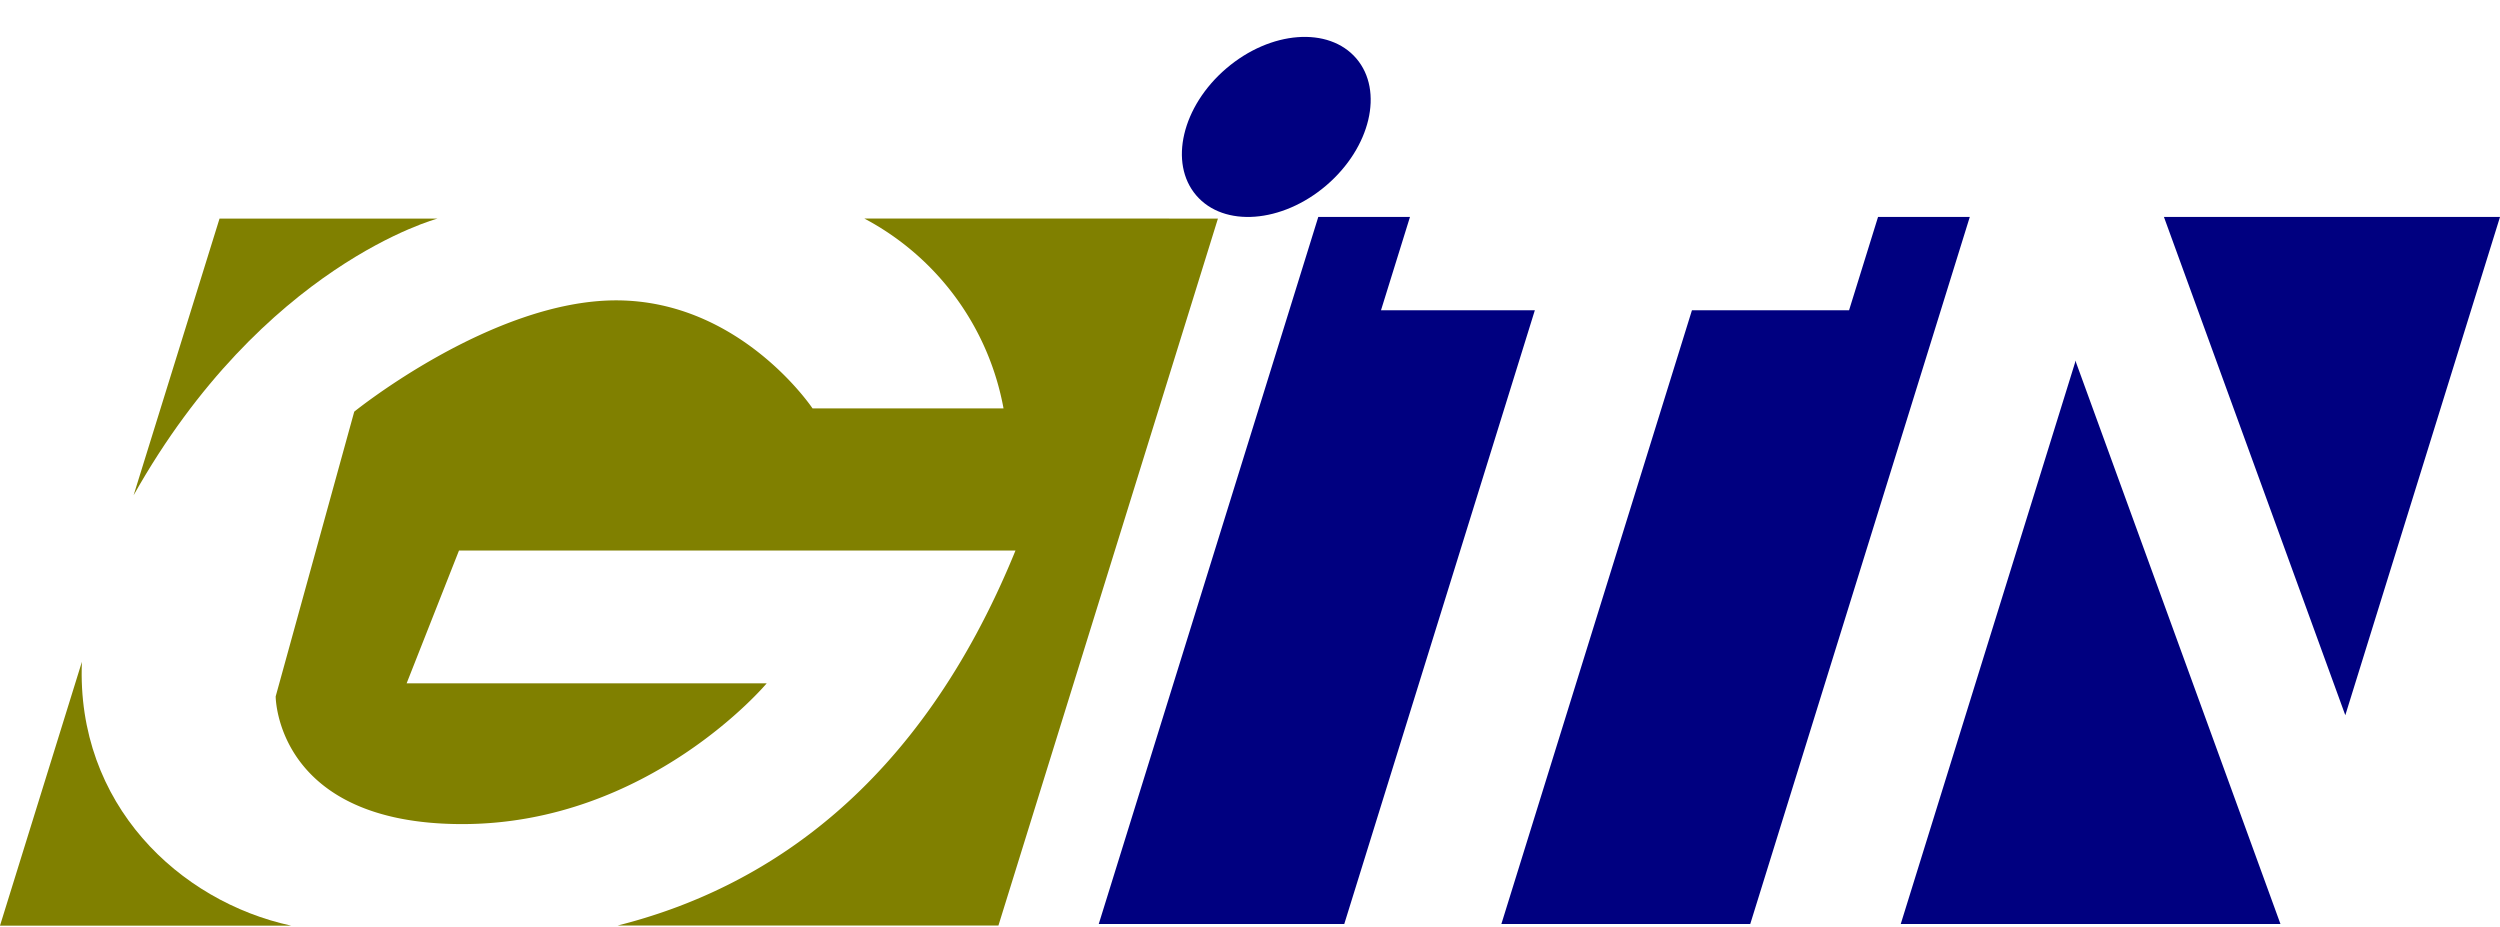
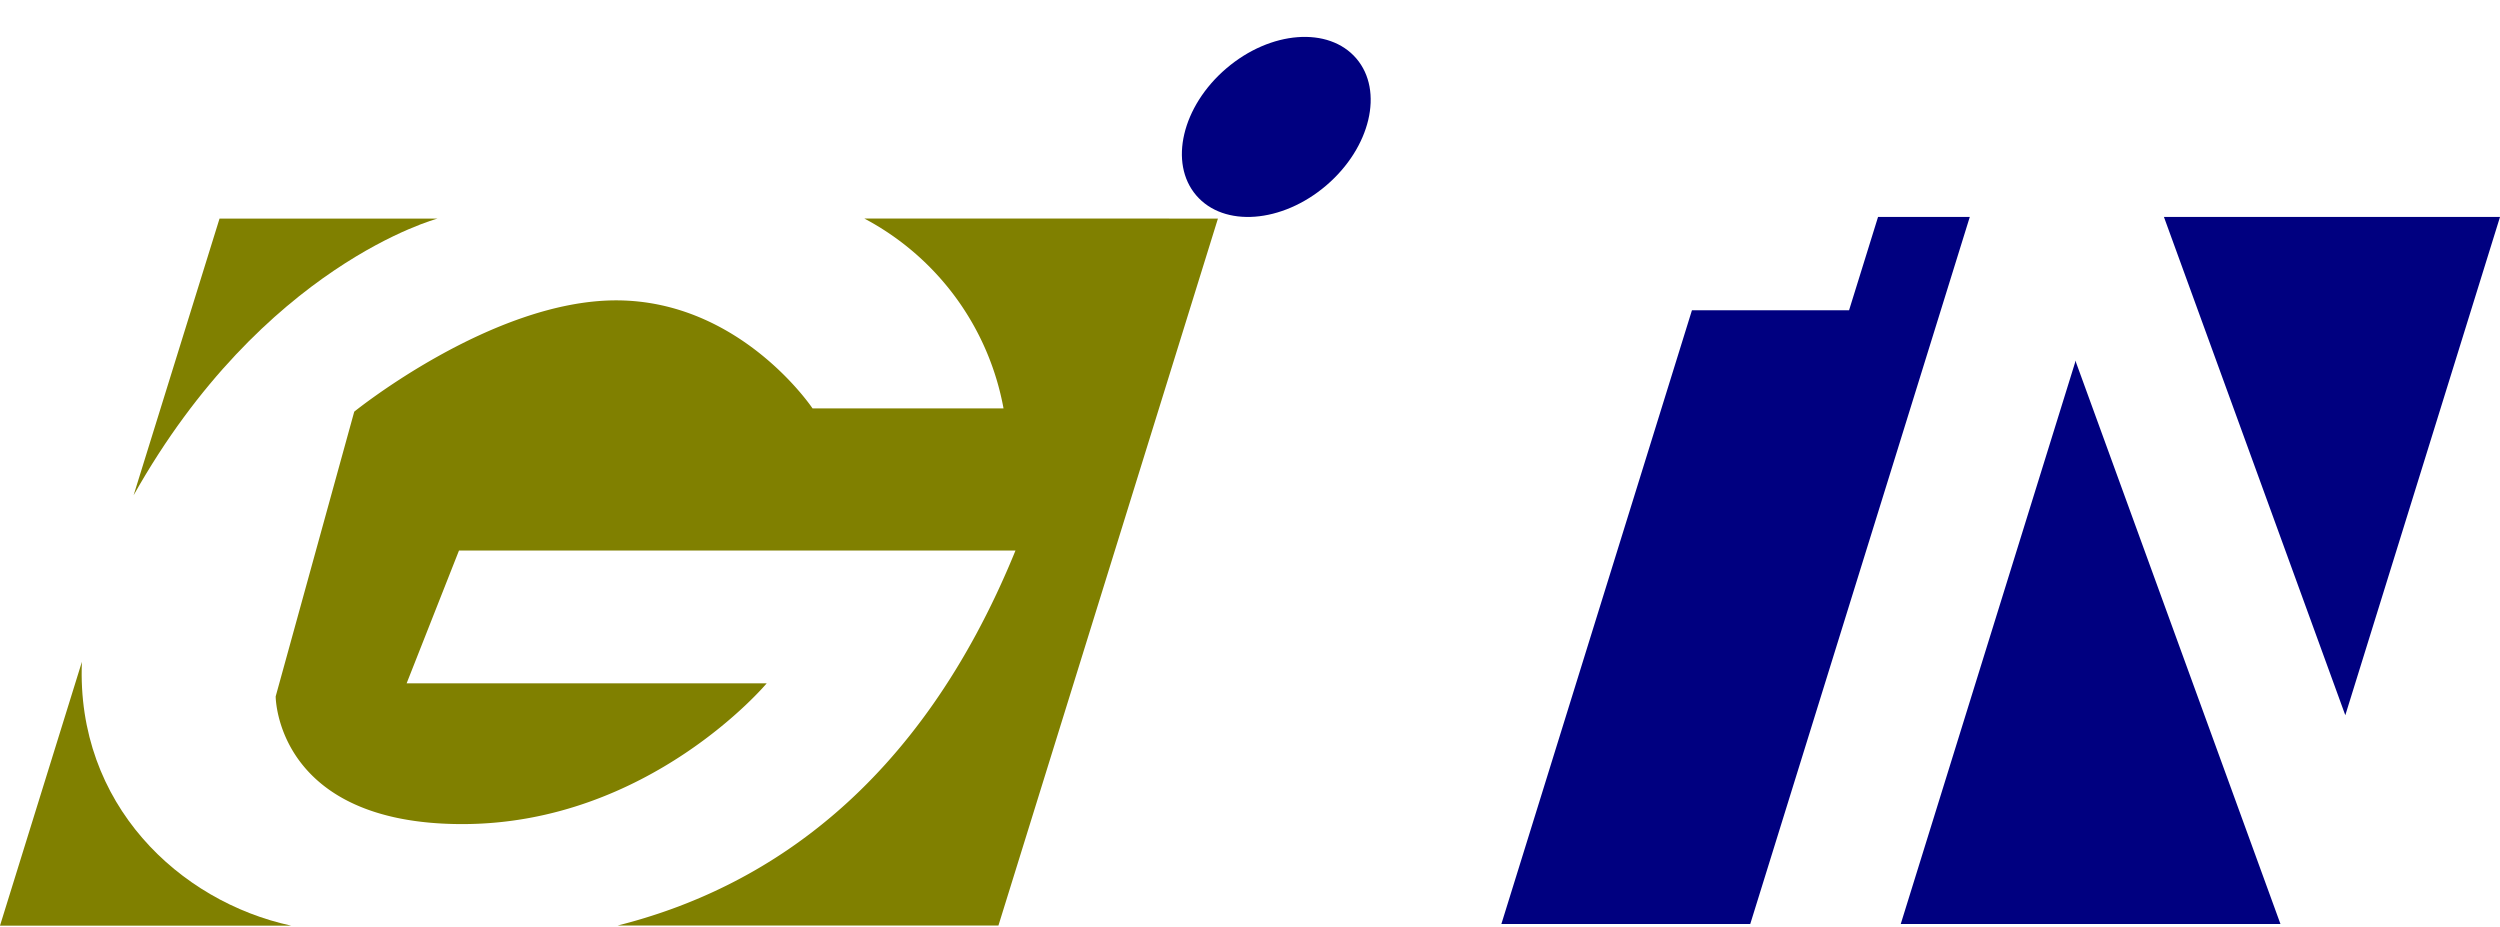
<svg xmlns="http://www.w3.org/2000/svg" width="223.001" height="82.678" viewBox="0 0 223.001 82.678">
  <defs>
    <style>.a{fill:#fff;opacity:0;}.b{fill:olive;}.c{fill:navy;}</style>
  </defs>
  <g transform="translate(15237.999 16831)">
    <rect class="a" width="223" height="82" transform="translate(-15237.999 -16830.322)" />
    <g transform="translate(-15237.999 -16831)">
      <path class="b" d="M1125.422,520.442h-25.97l7.306-23.534C1106.231,509.6,1115.442,518.283,1125.422,520.442Z" transform="translate(-1099.452 -437.874)" />
      <path class="b" d="M1110.3,485.6l7.666-24.683h19.451S1121.865,465.018,1110.3,485.6Z" transform="translate(-1098.383 -441.42)" />
      <path class="b" d="M1205.886,460.918l-19.581,63.063h-33.977c13.073-3.287,26.857-12.236,35.5-33.453h-49.64l-4.671,11.847h32.118s-10.511,12.555-27.156,12.555-16.643-11.388-16.643-11.388l7.008-25.4s12.265-9.928,23.36-9.928,17.52,9.636,17.52,9.636h17.037a24.069,24.069,0,0,0-12.418-16.937Z" transform="translate(-1097.246 -441.421)" />
-       <path class="c" d="M1227.57,469.107l-17,54.747h-21.9l19.583-63.07h8.179l-2.585,8.323Z" transform="translate(-1090.661 -441.433)" />
      <path class="c" d="M1263.146,460.784l-19.583,63.07h-22.2l17-54.747h14.015l2.585-8.323Z" transform="translate(-1087.44 -441.433)" />
      <path class="c" d="M1269.434,472.629l18.229,50.076h-33.871l15.607-50.263Z" transform="translate(-1084.245 -440.284)" />
      <path class="c" d="M1305.141,460.784l-13.8,44.448-16.179-44.448Z" transform="translate(-1082.139 -441.433)" />
      <ellipse class="c" cx="9.395" cy="6.864" rx="9.395" ry="6.864" transform="translate(102.244 12.209) rotate(-40.523)" />
    </g>
  </g>
</svg>